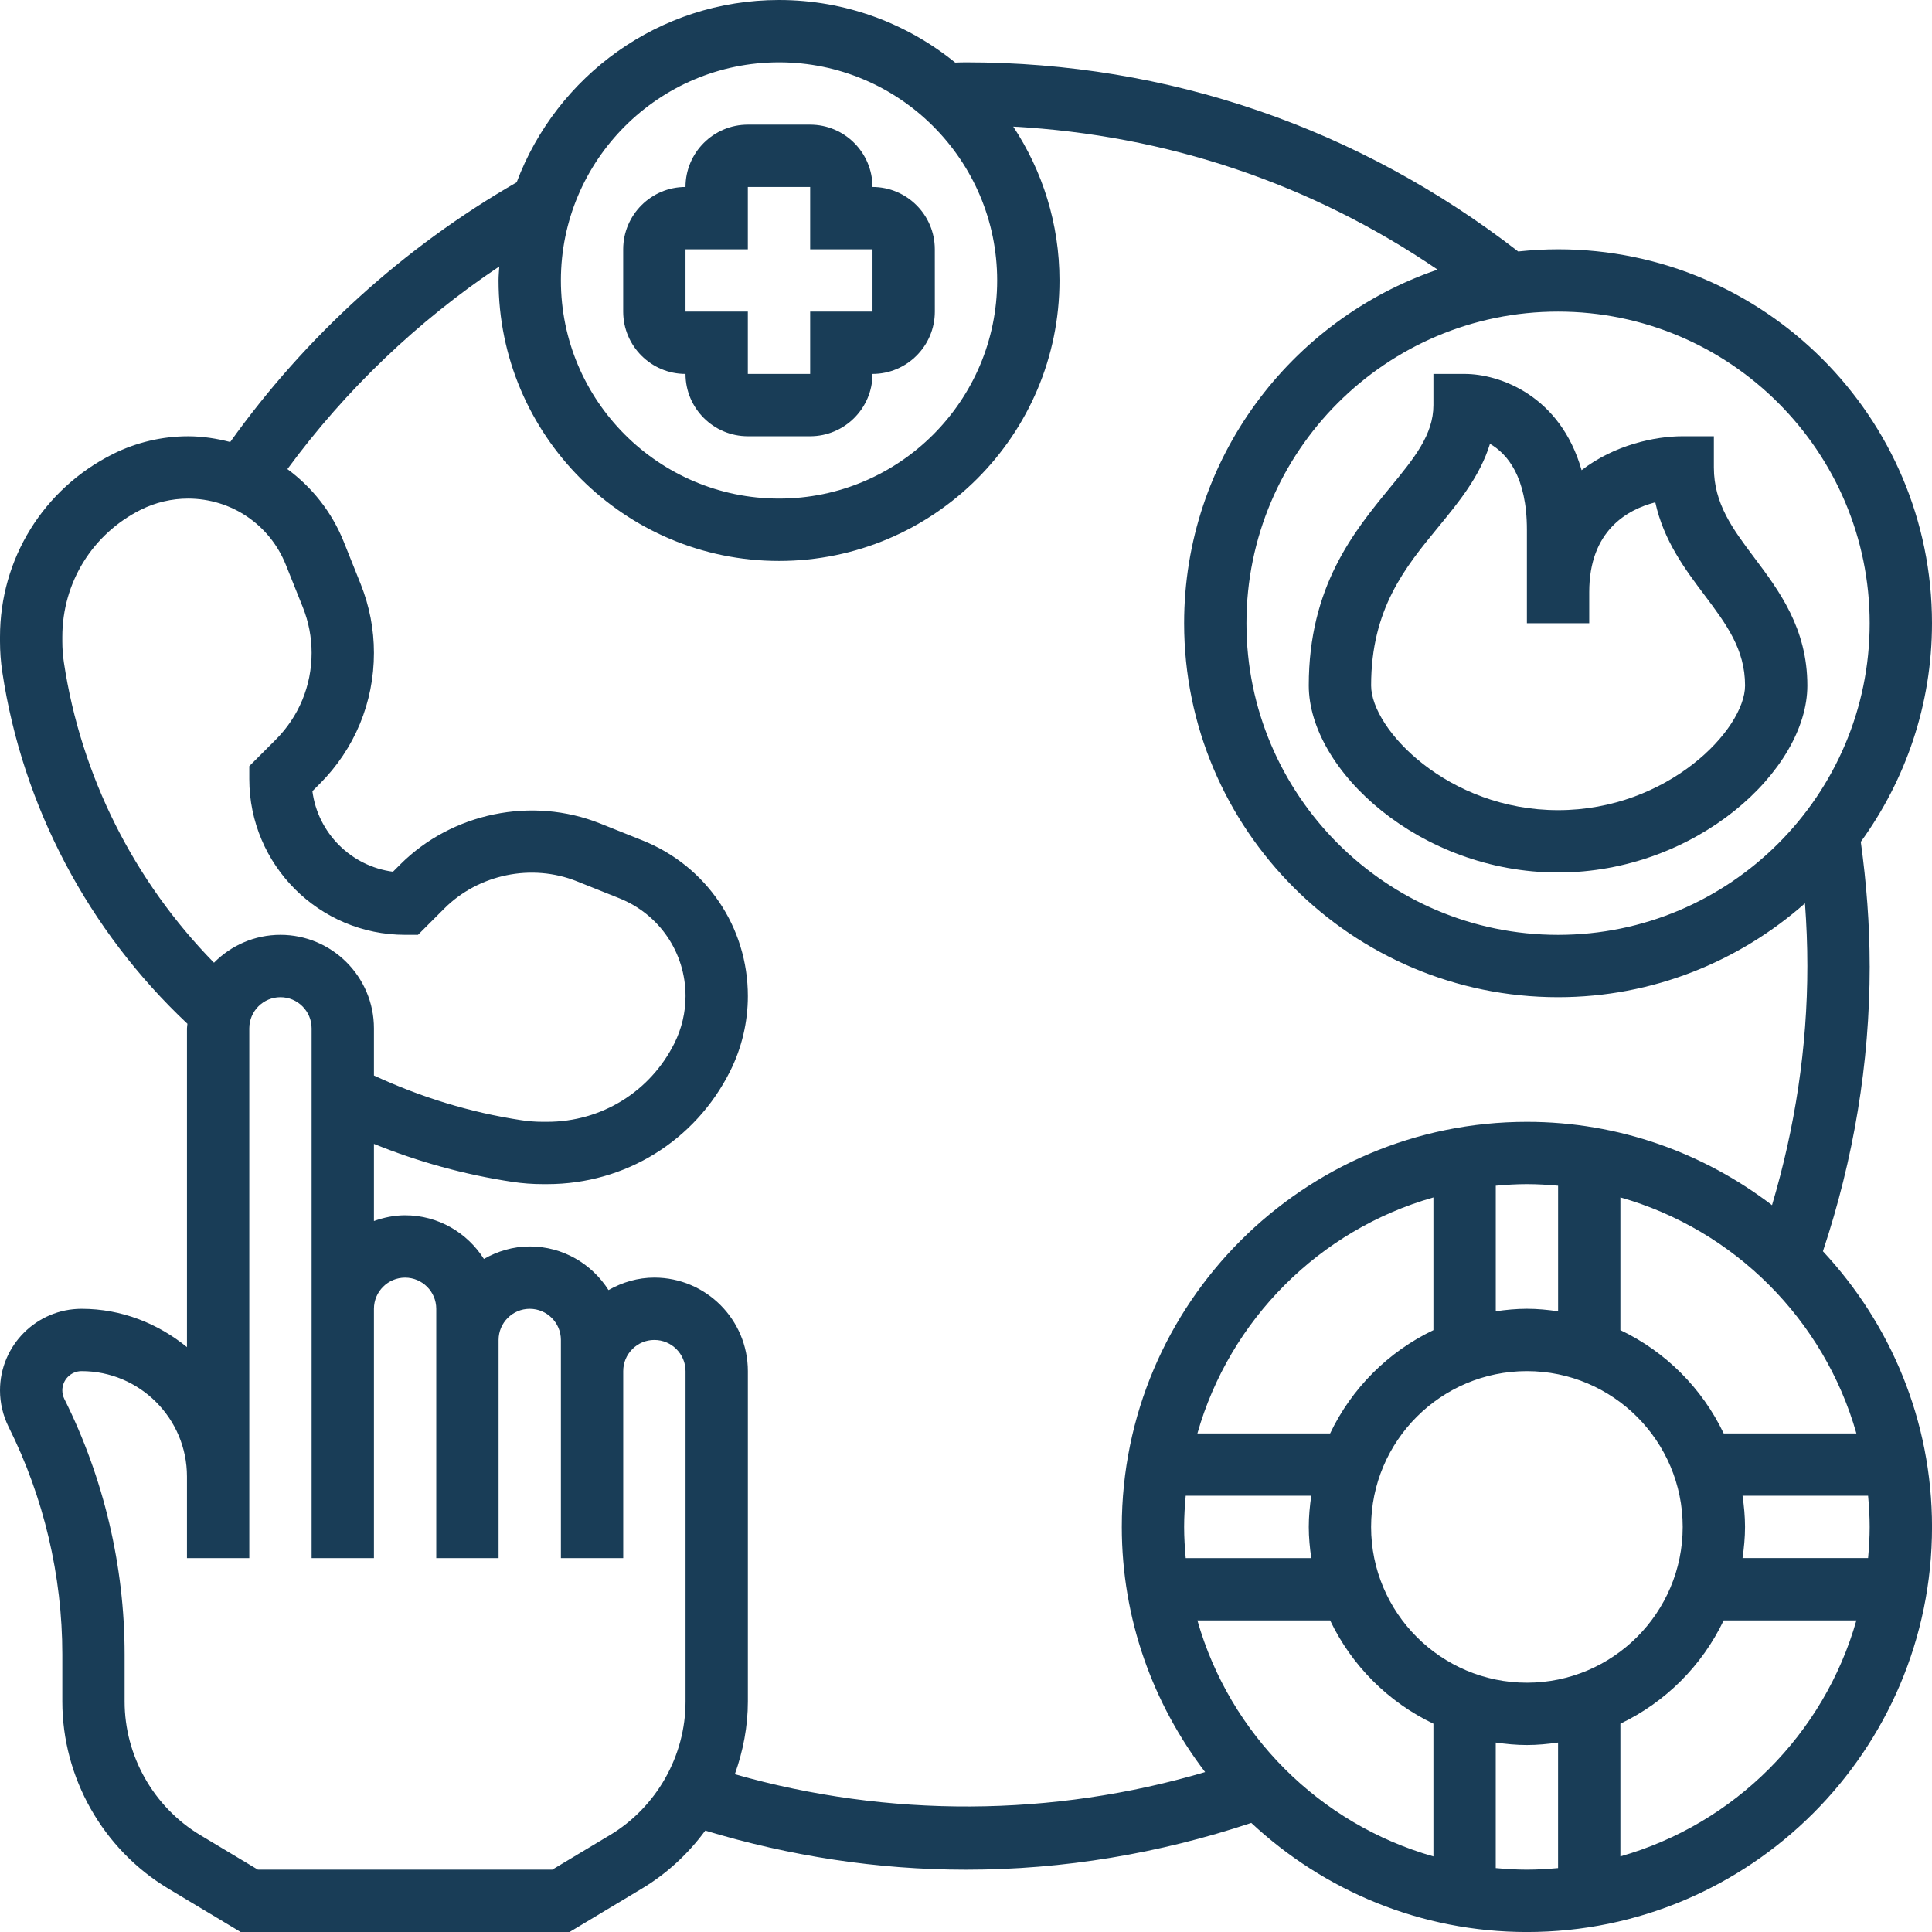
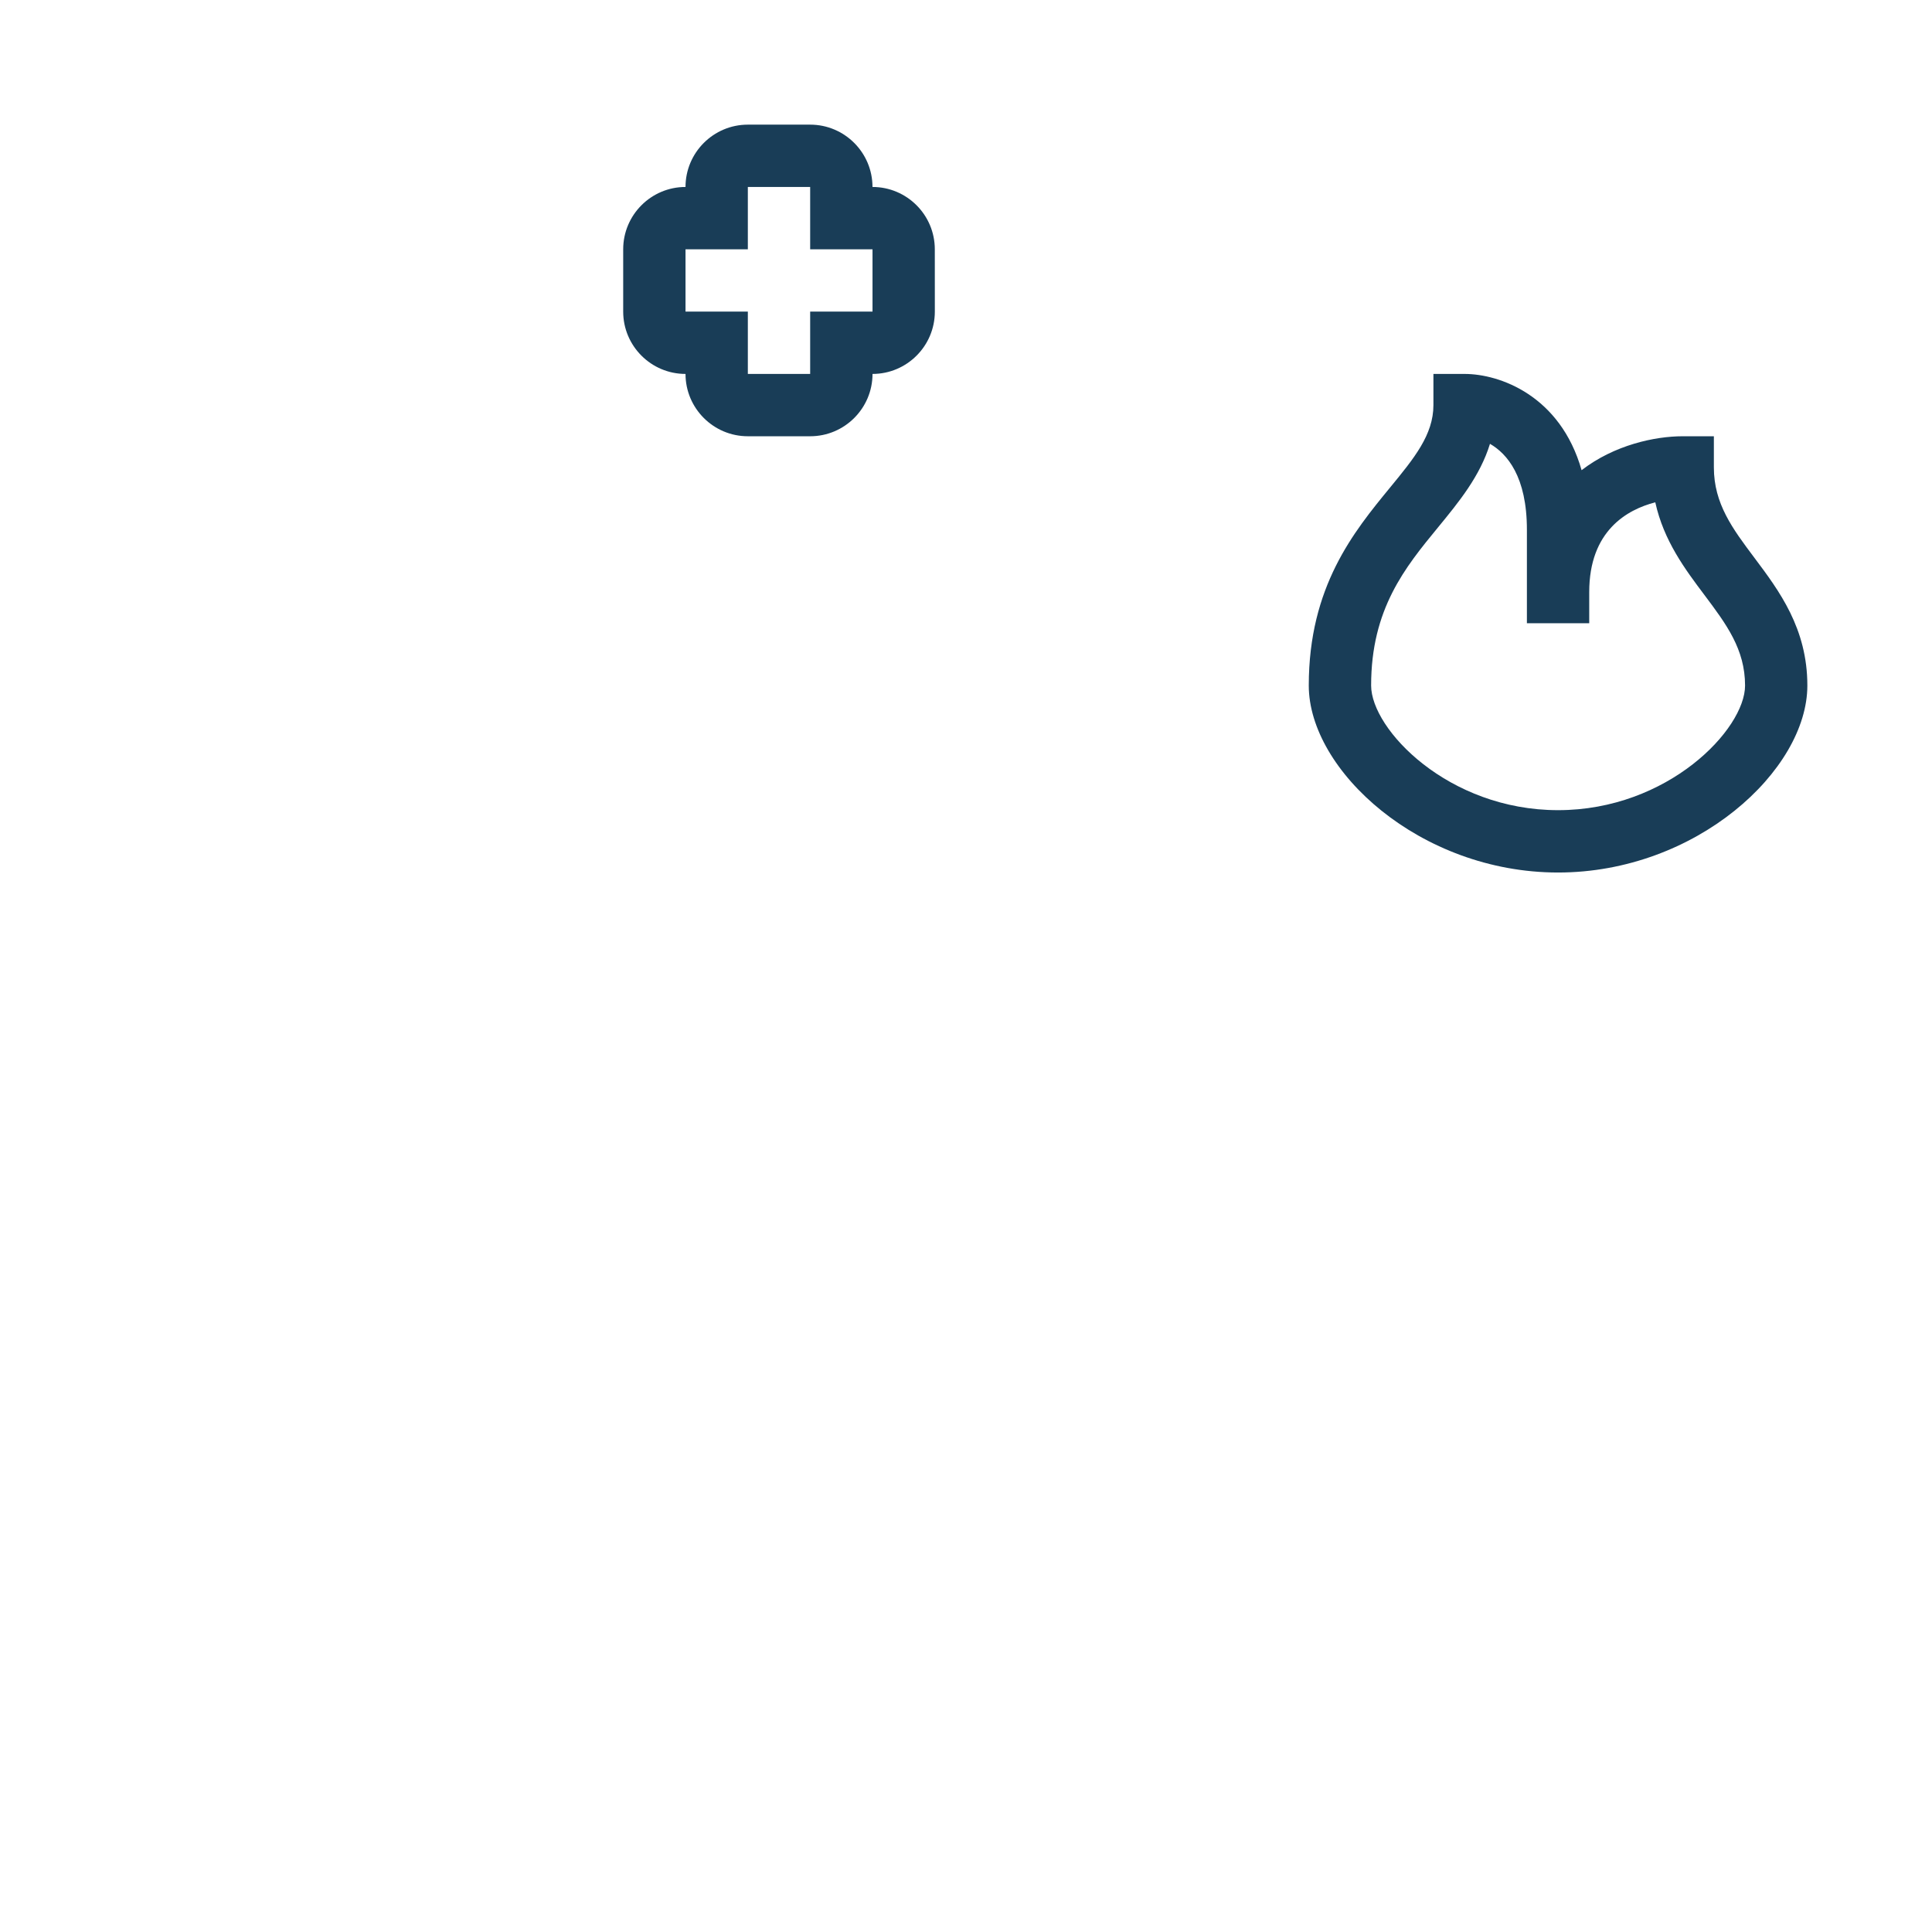
<svg xmlns="http://www.w3.org/2000/svg" width="62" height="62" viewBox="0 0 62 62" fill="none">
  <path d="M21.999 12C21.999 13.103 22.896 14 23.999 14H25.999C27.102 14 28 13.103 28 12C29.102 12 30 11.103 30 10L29.999 8C29.999 6.897 29.102 6 27.999 6C27.999 4.897 27.102 4 25.999 4H23.999C22.896 4 21.999 4.897 21.999 6C20.896 6 19.999 6.897 19.999 8V10C19.999 11.103 20.896 12 21.999 12ZM21.999 8H23.999V6H25.999V8H28V10H25.999V12H23.999V10H21.999V8Z" fill="#193D57" />
  <path d="M50 28C54.432 28 58 24.718 58 22C58 20.166 57.097 18.961 56.3 17.899C55.603 16.97 55 16.167 55 15V14H54C53.108 14 51.807 14.278 50.755 15.089C50.073 12.694 48.127 12 47 12H46V13C46 13.952 45.385 14.701 44.606 15.649C43.445 17.064 42 18.825 42 21.999C42 24.718 45.568 28 50 28L50 28ZM46.152 16.919C46.816 16.11 47.496 15.281 47.815 14.243C48.368 14.562 49 15.297 49 17V20H51V19C51 17.034 52.215 16.353 53.12 16.12C53.391 17.355 54.078 18.271 54.701 19.099C55.398 20.029 56.001 20.832 56.001 22C56.001 23.404 53.527 25.999 50.001 25.999C46.475 25.999 44.001 23.404 44.001 22C44 19.541 45.093 18.208 46.152 16.919L46.152 16.919Z" fill="#193D57" />
-   <path d="M60 31C60 29.666 59.896 28.33 59.715 27.016C61.147 25.04 62 22.62 62 20C62 13.383 56.617 8 50 8C49.568 8 49.141 8.026 48.72 8.07C43.603 4.106 37.491 2 31 2C30.884 2 30.769 2.004 30.654 2.008C29.108 0.754 27.141 0 25 0C21.147 0 17.86 2.439 16.58 5.851C12.963 7.93 9.808 10.794 7.388 14.185C6.951 14.072 6.5 14.001 6.034 14.001C5.204 14.001 4.372 14.197 3.628 14.568C1.39 15.687 0 17.936 0 20.437V20.583C0 20.906 0.024 21.235 0.073 21.562C0.724 25.884 2.835 29.865 6.015 32.854C6.012 32.903 6 32.95 6 33.001V43.231C5.073 42.475 3.906 42.001 2.618 42.001C1.174 42.001 0 43.176 0 44.62C0 45.023 0.096 45.428 0.276 45.791C1.404 48.045 2 50.57 2 53.091V54.603C2 57.048 3.302 59.349 5.399 60.607L7.723 62.001H18.277L20.602 60.606C21.407 60.123 22.091 59.485 22.633 58.746C25.351 59.566 28.159 60.001 31.001 60.001C34.129 60.001 37.203 59.483 40.155 58.5C42.478 60.665 45.583 62.001 49.001 62.001C56.169 62.001 62.001 56.169 62.001 49.001C62.001 45.583 60.665 42.478 58.5 40.155C59.483 37.203 60.001 34.129 60.001 31.001L60 31ZM60 49C60 49.338 59.979 49.67 59.949 50H55.92C55.967 49.672 56 49.34 56 49C56 48.66 55.967 48.328 55.92 48H59.949C59.979 48.33 60 48.662 60 49ZM55.315 46C54.623 44.55 53.45 43.377 52 42.685V38.426C55.655 39.465 58.535 42.345 59.574 46L55.315 46ZM49 54C46.243 54 44 51.757 44 49C44 46.243 46.243 44.001 49 44.001C51.757 44.001 54 46.243 54 49C54 51.758 51.757 54 49 54ZM42.08 50.001H38.051C38.021 49.67 38 49.339 38 49C38 48.662 38.021 48.33 38.051 48H42.08C42.033 48.328 42 48.66 42 49C42 49.34 42.033 49.672 42.08 50.001ZM42.685 46.001H38.426C39.465 42.346 42.345 39.466 46 38.427V42.686C44.55 43.378 43.377 44.551 42.685 46.001L42.685 46.001ZM49.001 42C48.66 42 48.328 42.033 48.001 42.08V38.051C48.33 38.021 48.662 38 49.001 38C49.339 38 49.67 38.021 50.001 38.051V42.081C49.672 42.033 49.34 42 49.001 42ZM60 20C60 25.514 55.514 30.001 50 30.001C44.486 30.001 40 25.515 40 20C40 14.486 44.486 10 50 10C55.514 10 60 14.486 60 20ZM25 2C28.86 2 32 5.14 32 9C32 12.86 28.86 16 25 16C21.14 16 18 12.86 18 9C18 5.14 21.14 2 25 2ZM2.051 21.263C2.017 21.038 2 20.811 2 20.583V20.437C2 18.697 2.966 17.134 4.522 16.356C4.989 16.124 5.512 16 6.034 16C7.424 16 8.657 16.834 9.173 18.125L9.718 19.487C9.905 19.956 10 20.449 10 20.952C10 22.006 9.59 22.996 8.845 23.741L8 24.586V25C8 27.757 10.243 30 13 30H13.414L14.259 29.155C15.36 28.054 17.065 27.701 18.512 28.282L19.874 28.826C21.166 29.343 22 30.576 22 31.966C22 32.488 21.876 33.011 21.643 33.478C20.865 35.034 19.301 36 17.562 36H17.417C17.188 36 16.961 35.983 16.737 35.949C15.09 35.701 13.503 35.21 12 34.514V33C12 31.346 10.654 30 9 30C8.166 30 7.411 30.343 6.867 30.895C4.301 28.276 2.599 24.903 2.051 21.263L2.051 21.263ZM19.572 58.891L17.723 60H8.277L6.427 58.891C4.929 57.992 3.998 56.349 3.999 54.602V53.09C3.999 50.26 3.33 47.426 2.065 44.896C2.023 44.81 2 44.715 2 44.62C2 44.278 2.277 44.001 2.618 44.001C4.483 44.001 6 45.518 6 47.383V50.001H8V33.001C8 32.45 8.449 32.001 9 32.001C9.551 32.001 10 32.45 10 33.001V50.001H12V42.001C12 41.45 12.449 41.001 13 41.001C13.551 41.001 14 41.45 14 42.001V50.001H16V43.001C16 42.45 16.449 42.001 17 42.001C17.551 42.001 18 42.45 18 43.001V44.001L18 49.001V50.001H20V44.001C20 43.734 20.104 43.483 20.293 43.294C20.481 43.105 20.732 43.001 20.999 43.001C21.551 43.001 22 43.451 22 44.002V54.604C22 56.35 21.07 57.993 19.572 58.892L19.572 58.891ZM23.582 56.936C23.846 56.194 24 55.408 24 54.603V44.001C24 42.348 22.655 41.001 21 41H20.999C20.473 41 19.974 41.147 19.528 41.4C18.996 40.561 18.065 40 17 40C16.463 40 15.966 40.153 15.529 40.401C14.997 39.562 14.065 39 13 39C12.648 39 12.314 39.072 12 39.184V36.708C13.423 37.287 14.91 37.696 16.44 37.927C16.764 37.976 17.093 38 17.417 38H17.562C20.064 38 22.313 36.61 23.432 34.372C23.804 33.629 24 32.797 24 31.966C24 29.753 22.672 27.792 20.618 26.97L19.255 26.425C17.073 25.554 14.504 26.082 12.845 27.741L12.611 27.975C11.267 27.8 10.2 26.733 10.025 25.389L10.259 25.155C11.382 24.033 12 22.54 12 20.952C12 20.193 11.857 19.451 11.575 18.744L11.03 17.382C10.646 16.425 10.011 15.635 9.223 15.054C11.088 12.515 13.4 10.305 16.023 8.551C16.014 8.701 15.999 8.849 15.999 9C15.999 13.962 20.037 18.001 25 18.001C29.962 18.001 34 13.963 34 9C34 7.177 33.452 5.482 32.516 4.063C37.43 4.332 42.079 5.889 46.133 8.652C41.41 10.265 38 14.737 38 20C38 26.617 43.383 32.001 50 32.001C53.038 32.001 55.808 30.857 57.924 28.989C57.973 29.658 58 30.329 58 31.001C58 33.616 57.605 36.187 56.866 38.675C54.679 37.005 51.959 36.001 49 36.001C41.832 36.001 36 41.833 36 49.001C36 51.959 37.004 54.68 38.674 56.868C33.78 58.314 28.514 58.343 23.582 56.937L23.582 56.936ZM38.426 52H42.685C43.377 53.45 44.55 54.624 46 55.315V59.575C42.345 58.535 39.465 55.656 38.426 52.001L38.426 52ZM48 59.949V55.92C48.328 55.967 48.66 56 49 56C49.34 56 49.672 55.967 50 55.92V59.949C49.67 59.979 49.338 60 49 60C48.662 60 48.33 59.979 48 59.949ZM52 59.574V55.315C53.45 54.623 54.623 53.45 55.315 52H59.574C58.535 55.655 55.655 58.535 52 59.574L52 59.574Z" fill="#193D57" />
</svg>